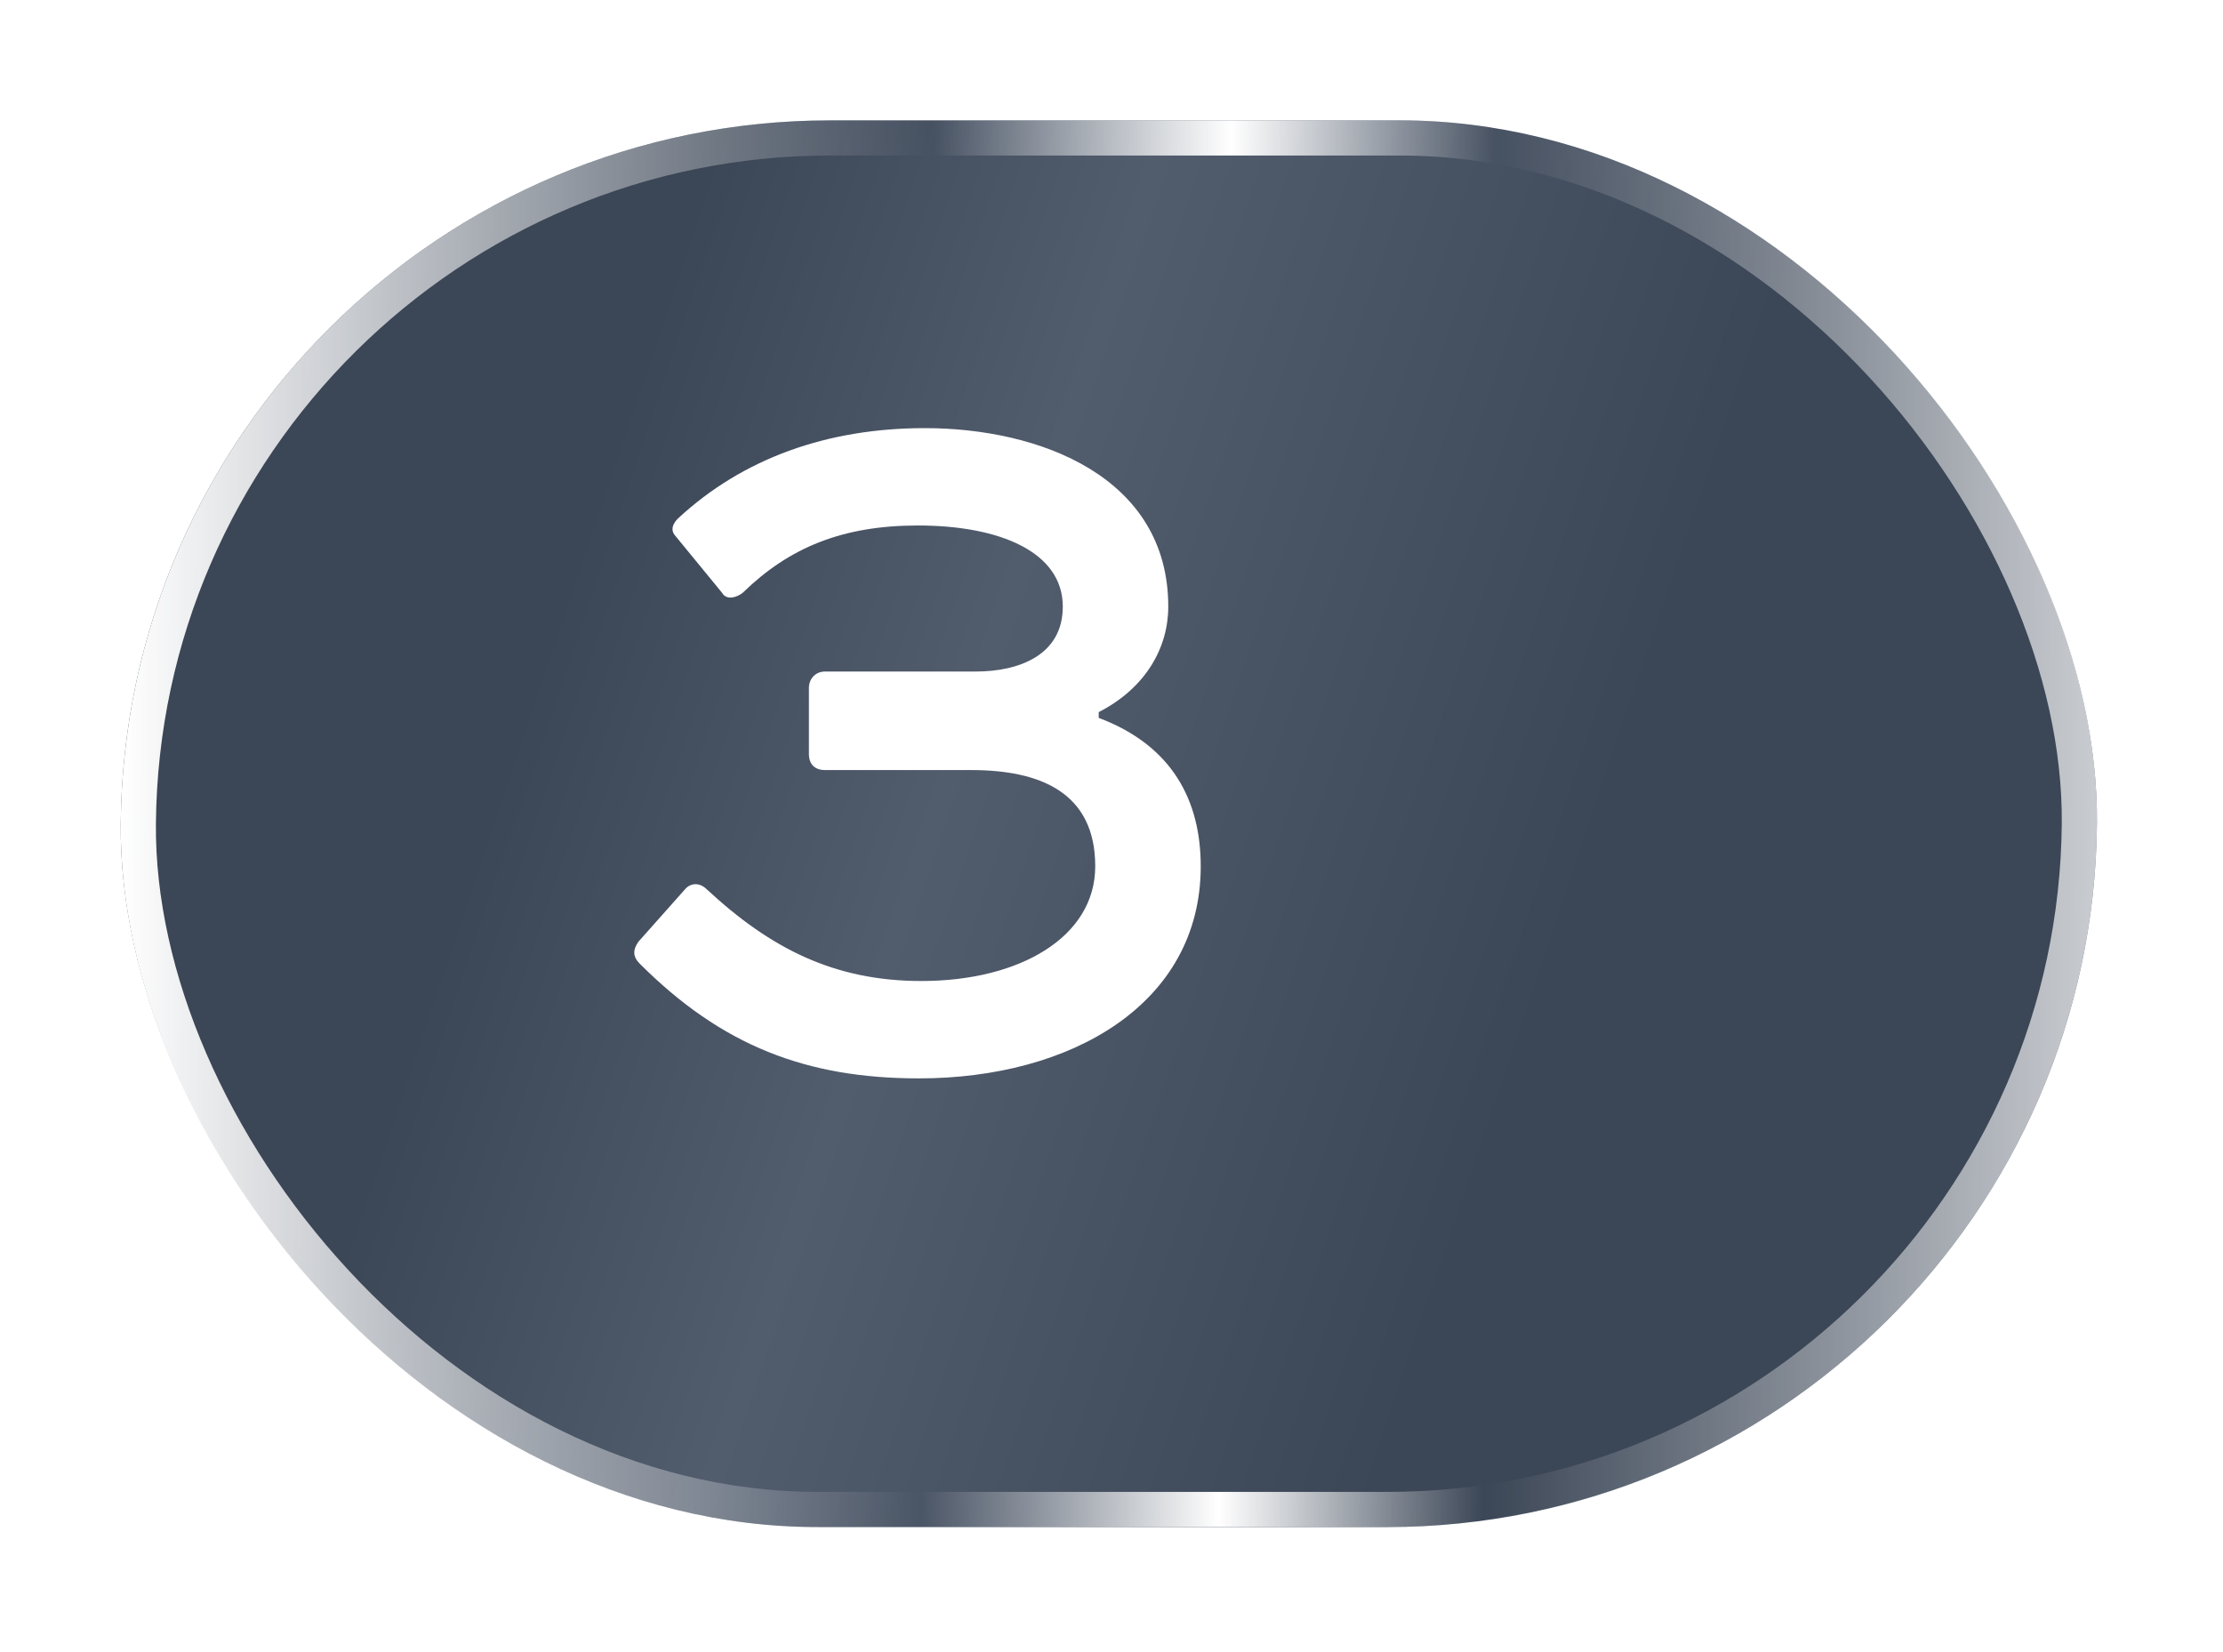
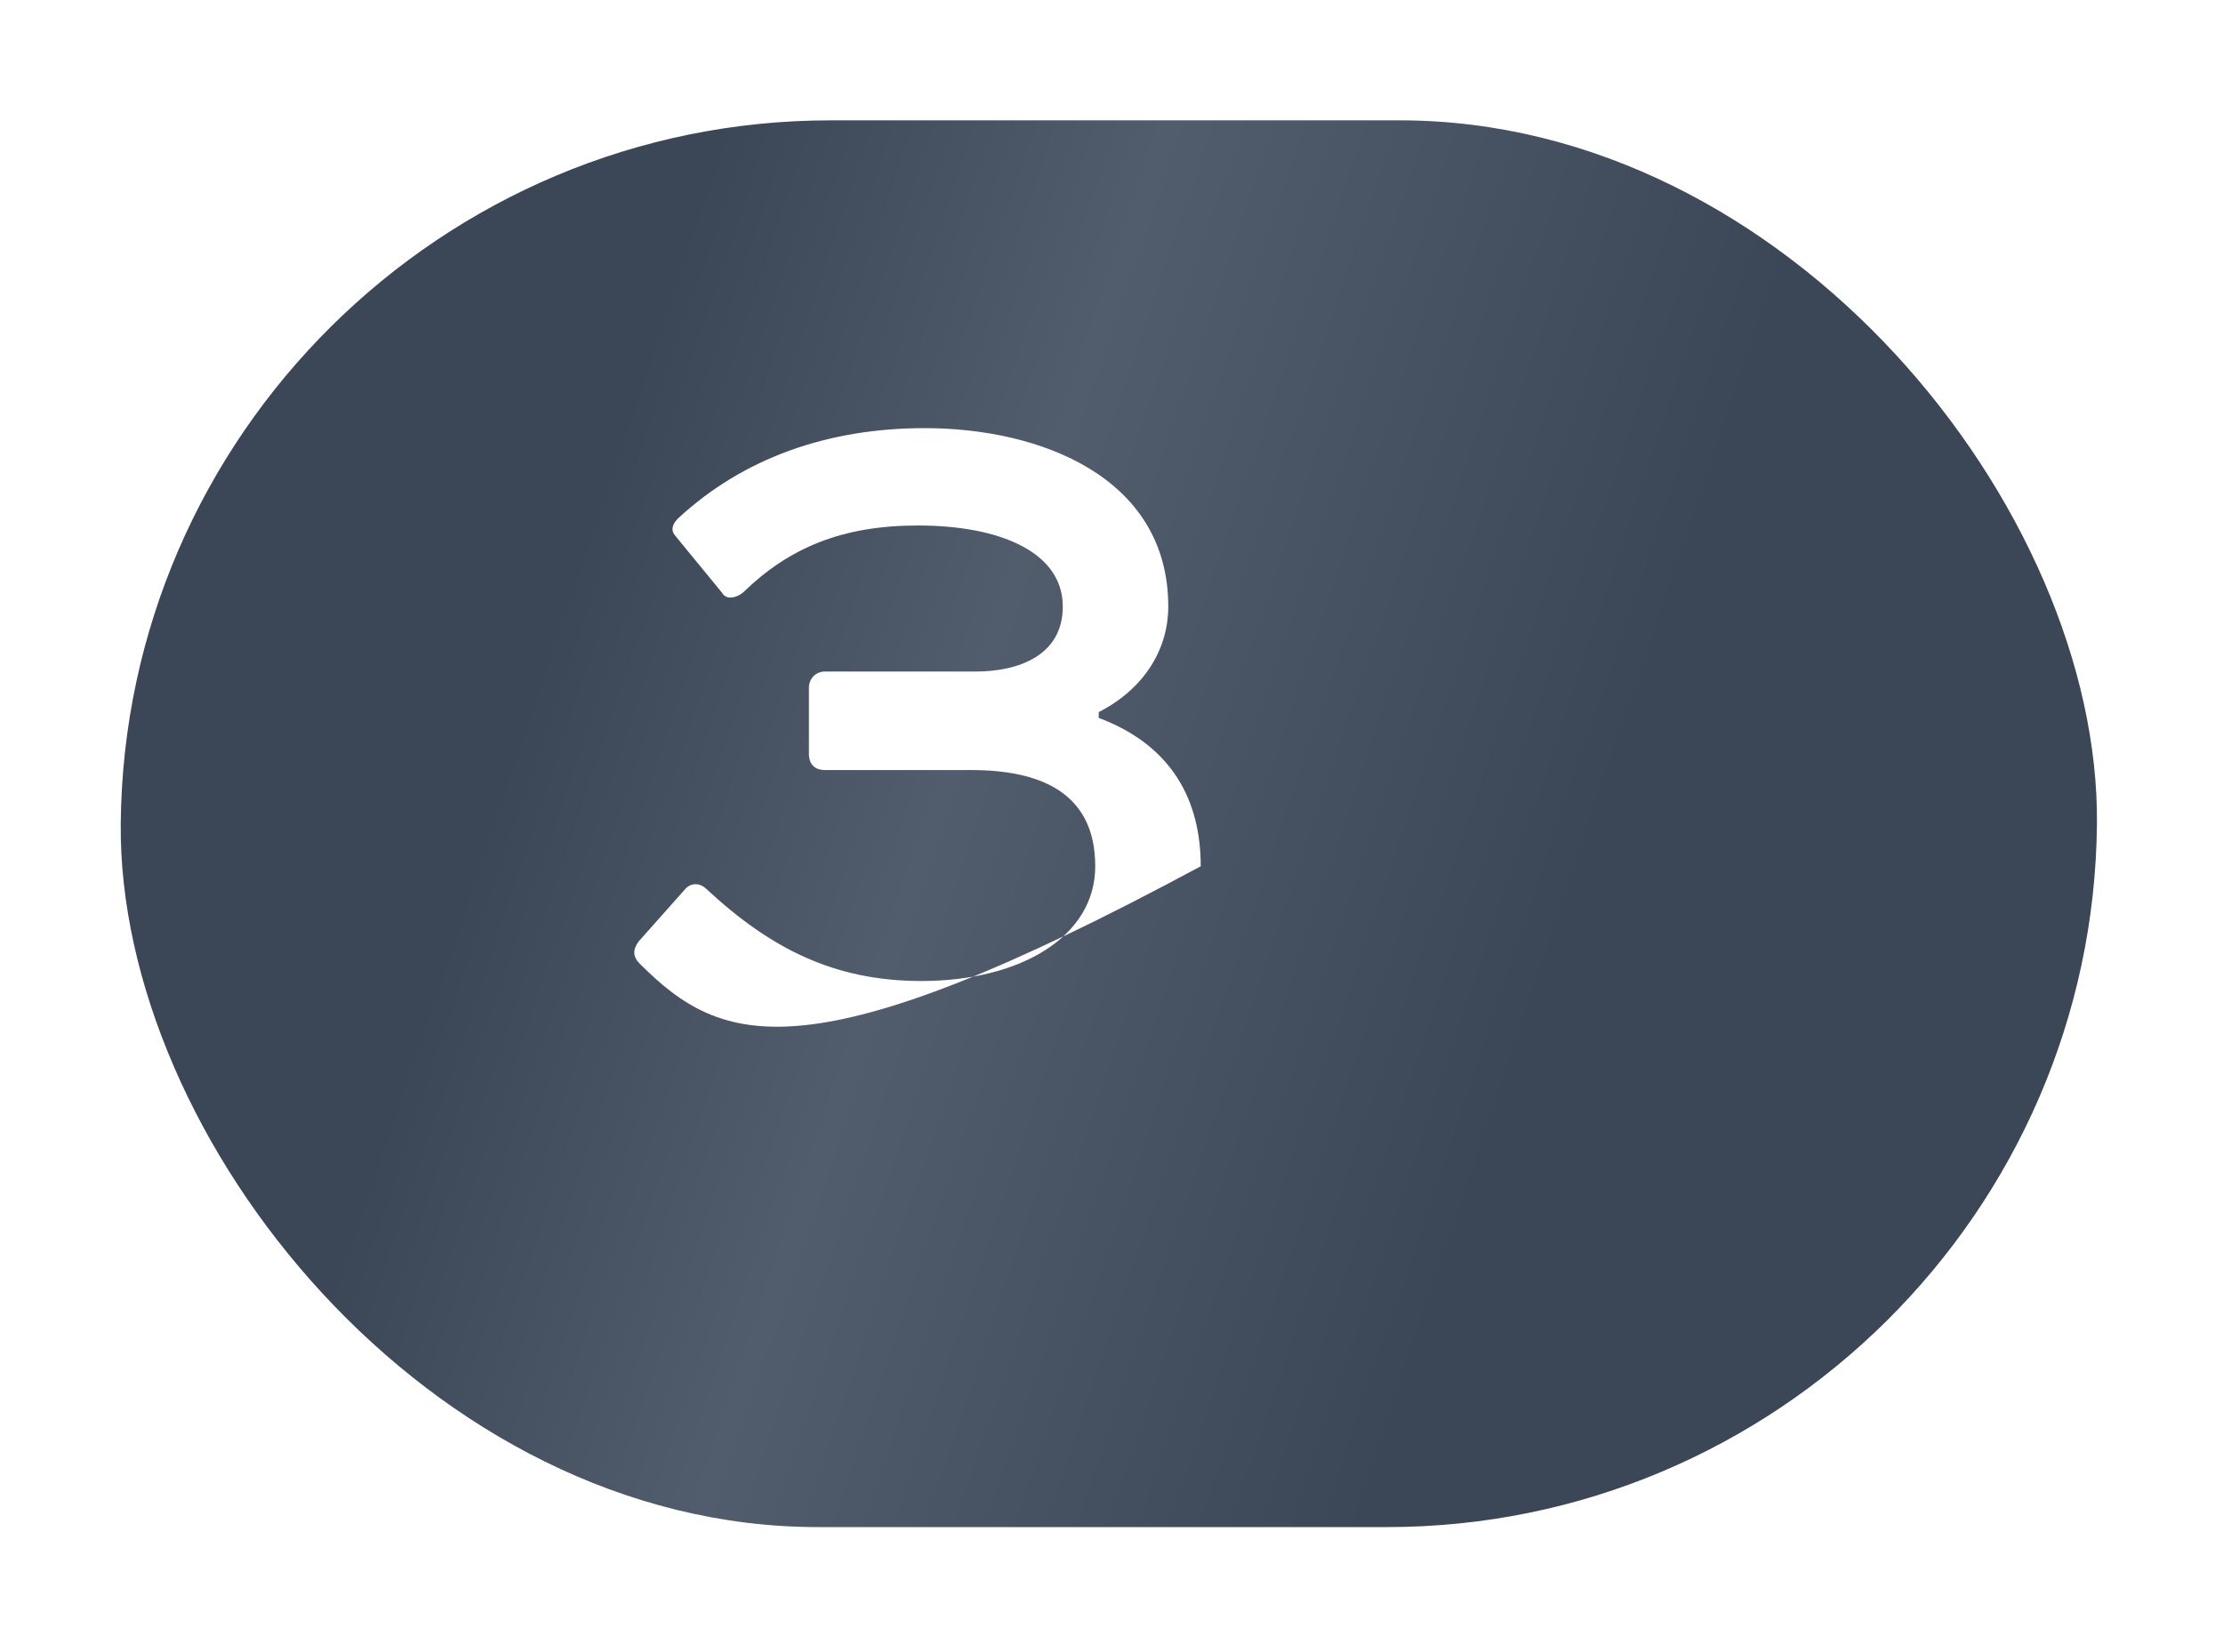
<svg xmlns="http://www.w3.org/2000/svg" width="113" height="84" viewBox="0 0 113 84" fill="none">
  <g filter="url(#filter0_d_2030_1392)" data-figma-bg-blur-radius="10.1386">
    <rect width="100.455" height="71.513" rx="35.757" transform="matrix(1 0 -0.009 1 6.459 2.622)" fill="url(#paint0_linear_2030_1392)" />
-     <rect x="0.885" y="0.894" width="98.667" height="69.725" rx="34.863" transform="matrix(1 0 -0.009 1 6.468 2.622)" stroke="url(#paint1_linear_2030_1392)" stroke-width="1.788" />
  </g>
-   <path d="M34.46 26.36C37.76 23.296 42.062 21.764 47.011 21.764C52.845 21.764 59.386 24.239 59.386 30.838C59.386 32.901 58.266 34.963 55.85 36.201V36.495C59.621 37.91 61.036 40.738 61.036 44.038C61.036 51.05 54.436 54.821 46.717 54.821C41.001 54.821 36.7 53.171 32.516 48.987C32.162 48.634 32.162 48.28 32.457 47.868L34.814 45.216C35.05 44.922 35.521 44.804 35.934 45.216C39.174 48.221 42.415 49.871 46.835 49.871C51.843 49.871 55.673 47.632 55.673 44.038C55.673 40.267 52.845 39.147 49.368 39.147H41.944C41.414 39.147 41.119 38.852 41.119 38.322V34.963C41.119 34.551 41.414 34.138 41.944 34.138H49.604C51.785 34.138 54.024 33.313 54.024 30.838C54.024 28.069 50.842 26.714 46.658 26.714C42.828 26.714 40.117 27.833 37.76 30.131C37.466 30.367 36.935 30.544 36.7 30.131L34.284 27.185C34.107 26.949 34.166 26.655 34.46 26.36Z" fill="white" />
+   <path d="M34.46 26.36C37.76 23.296 42.062 21.764 47.011 21.764C52.845 21.764 59.386 24.239 59.386 30.838C59.386 32.901 58.266 34.963 55.85 36.201V36.495C59.621 37.91 61.036 40.738 61.036 44.038C41.001 54.821 36.7 53.171 32.516 48.987C32.162 48.634 32.162 48.28 32.457 47.868L34.814 45.216C35.05 44.922 35.521 44.804 35.934 45.216C39.174 48.221 42.415 49.871 46.835 49.871C51.843 49.871 55.673 47.632 55.673 44.038C55.673 40.267 52.845 39.147 49.368 39.147H41.944C41.414 39.147 41.119 38.852 41.119 38.322V34.963C41.119 34.551 41.414 34.138 41.944 34.138H49.604C51.785 34.138 54.024 33.313 54.024 30.838C54.024 28.069 50.842 26.714 46.658 26.714C42.828 26.714 40.117 27.833 37.76 30.131C37.466 30.367 36.935 30.544 36.7 30.131L34.284 27.185C34.107 26.949 34.166 26.655 34.46 26.36Z" fill="white" />
  <defs>
    <filter id="filter0_d_2030_1392" x="-4.02" y="-7.517" width="120.736" height="91.787" filterUnits="userSpaceOnUse" color-interpolation-filters="sRGB">
      <feFlood flood-opacity="0" result="BackgroundImageFix" />
      <feColorMatrix in="SourceAlpha" type="matrix" values="0 0 0 0 0 0 0 0 0 0 0 0 0 0 0 0 0 0 127 0" result="hardAlpha" />
      <feOffset dy="3.496" />
      <feGaussianBlur stdDeviation="3.059" />
      <feComposite in2="hardAlpha" operator="out" />
      <feColorMatrix type="matrix" values="0 0 0 0 0 0 0 0 0 0 0 0 0 0 0 0 0 0 0.15 0" />
      <feBlend mode="normal" in2="BackgroundImageFix" result="effect1_dropShadow_2030_1392" />
      <feBlend mode="normal" in="SourceGraphic" in2="effect1_dropShadow_2030_1392" result="shape" />
    </filter>
    <clipPath id="bgblur_0_2030_1392_clip_path" transform="translate(4.02 7.517)">
      <rect width="100.455" height="71.513" rx="35.757" transform="matrix(1 0 -0.009 1 6.459 2.622)" />
    </clipPath>
    <linearGradient id="paint0_linear_2030_1392" x1="13.547" y1="25.54" x2="138.484" y2="66.608" gradientUnits="userSpaceOnUse">
      <stop offset="0.06" stop-color="#3B4656" />
      <stop offset="0.224" stop-color="#515C6D" />
      <stop offset="0.471" stop-color="#3B4656" />
    </linearGradient>
    <linearGradient id="paint1_linear_2030_1392" x1="2.53109e-06" y1="36.216" x2="112.236" y2="36.216" gradientUnits="userSpaceOnUse">
      <stop stop-color="white" />
      <stop offset="0.365" stop-color="white" stop-opacity="0" />
      <stop offset="0.5" stop-color="white" />
      <stop offset="0.62" stop-color="white" stop-opacity="0" />
      <stop offset="1" stop-color="white" />
    </linearGradient>
  </defs>
</svg>